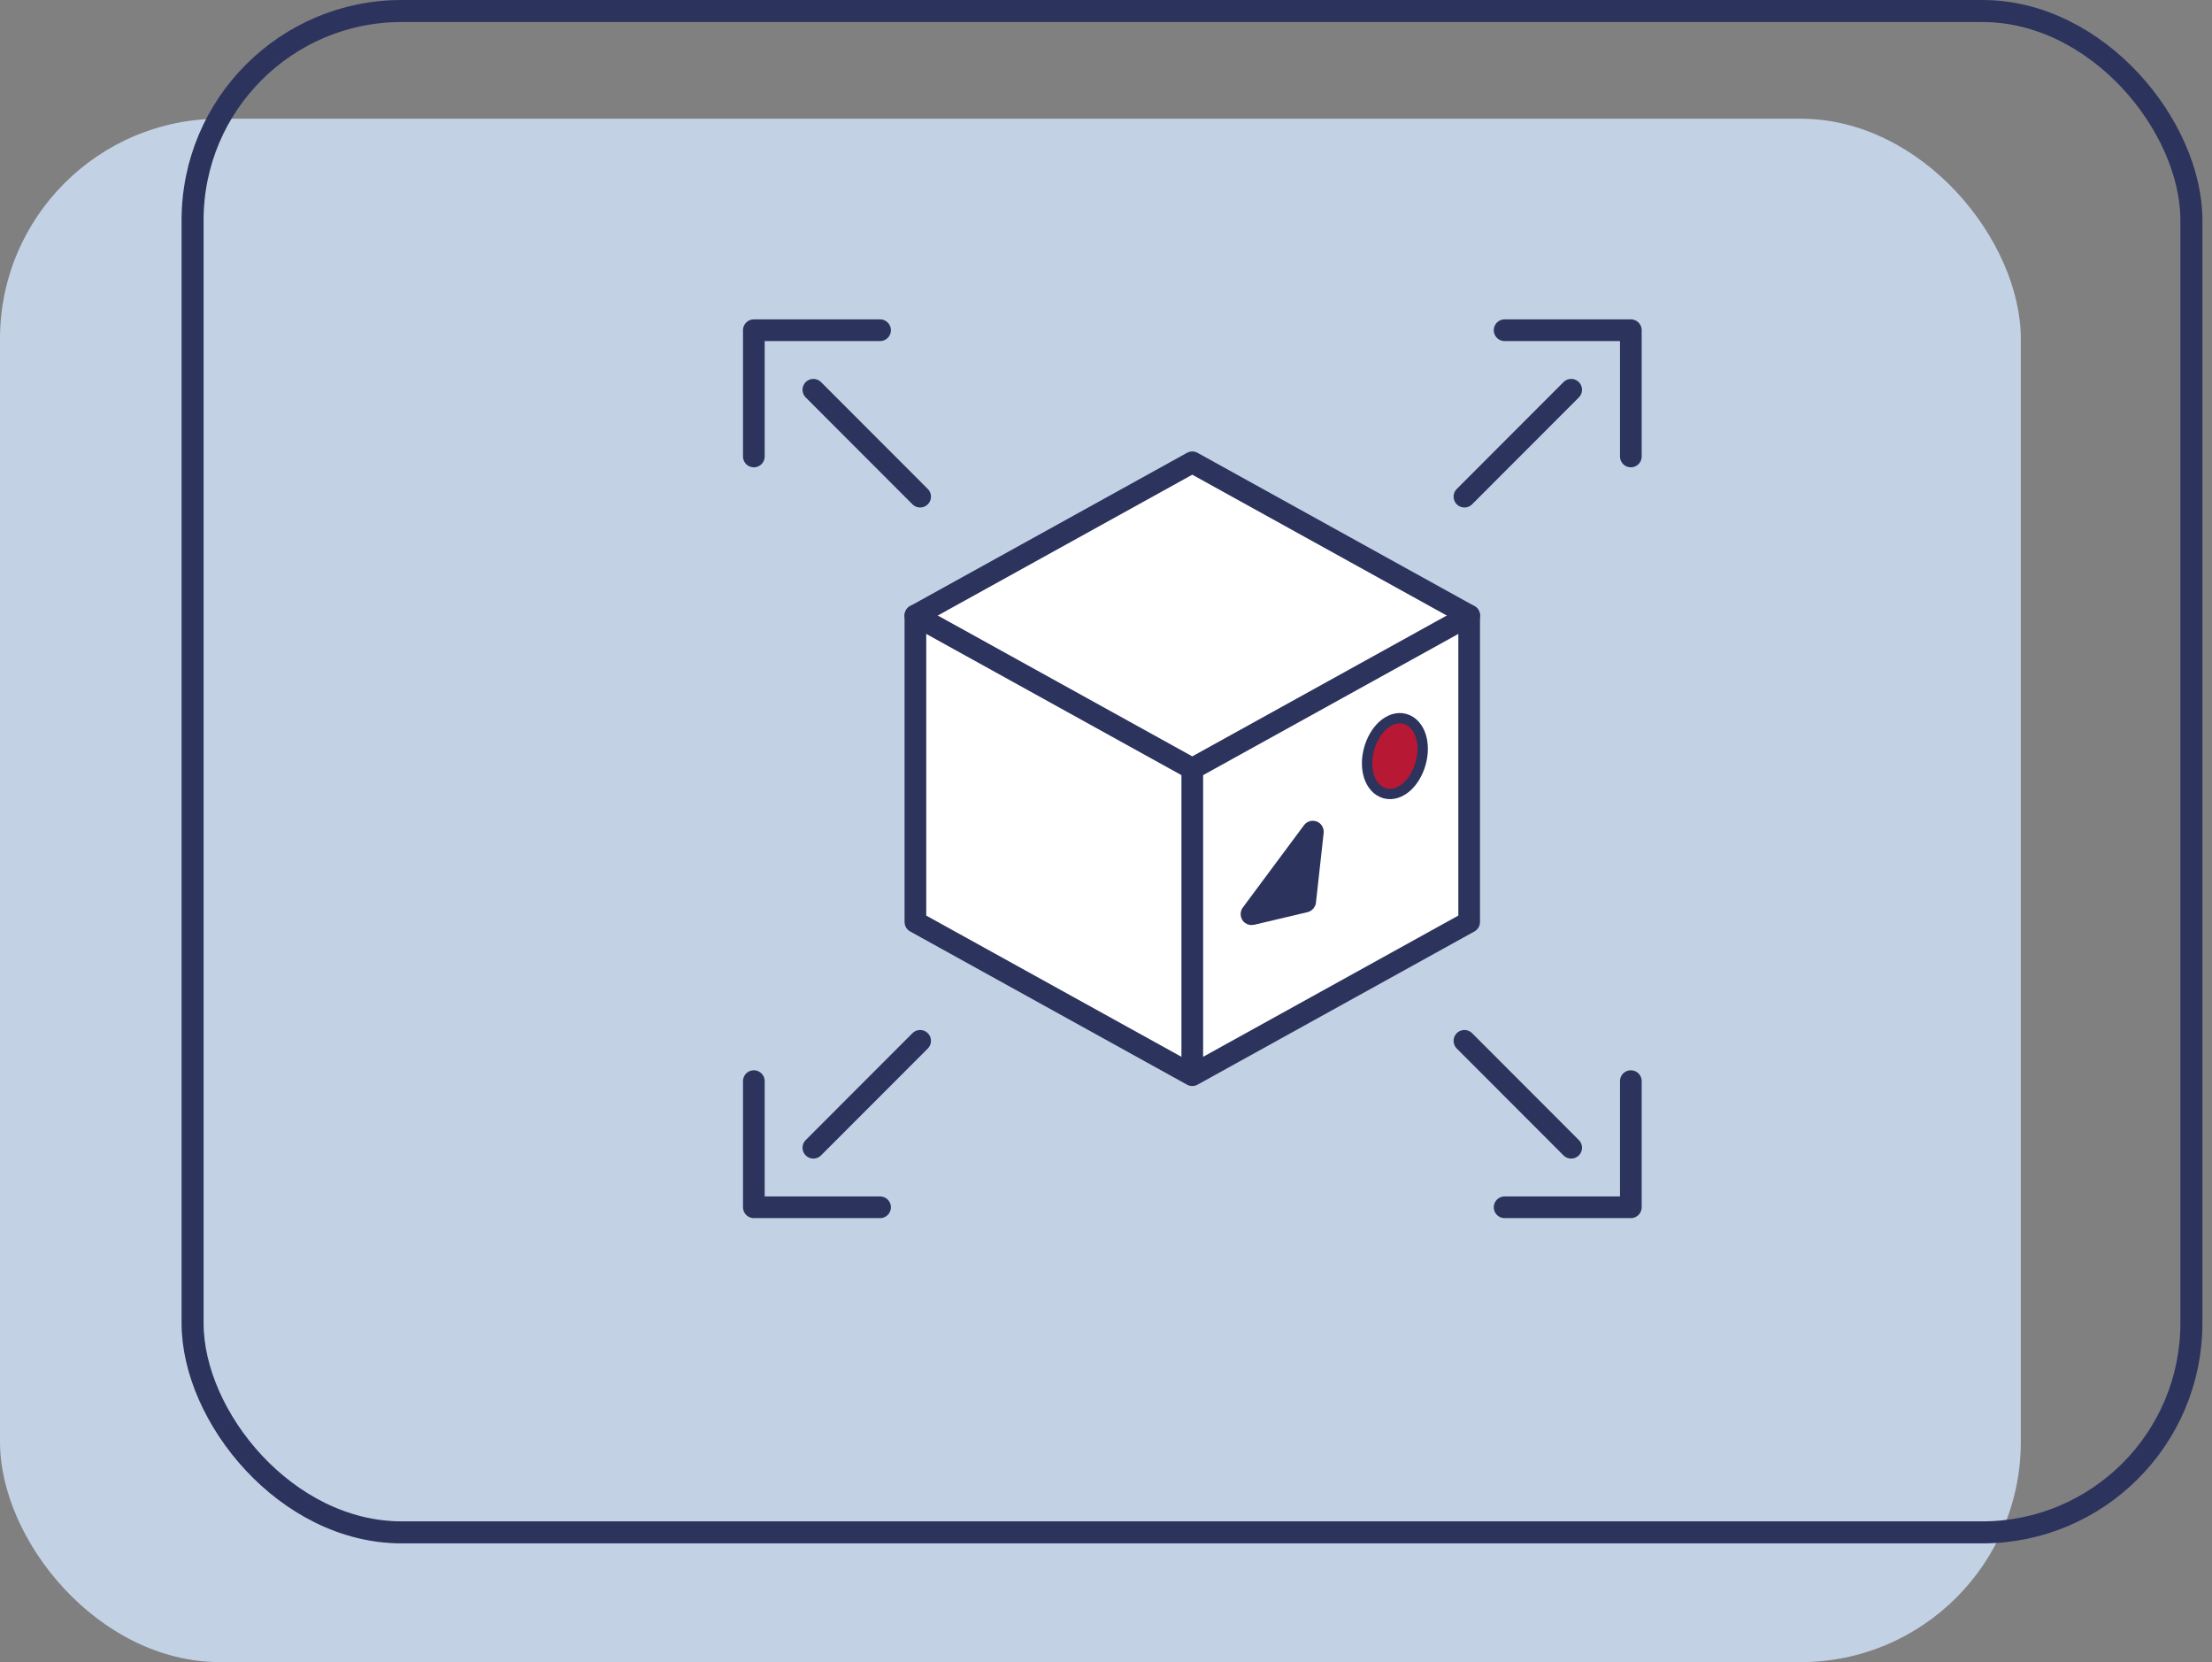
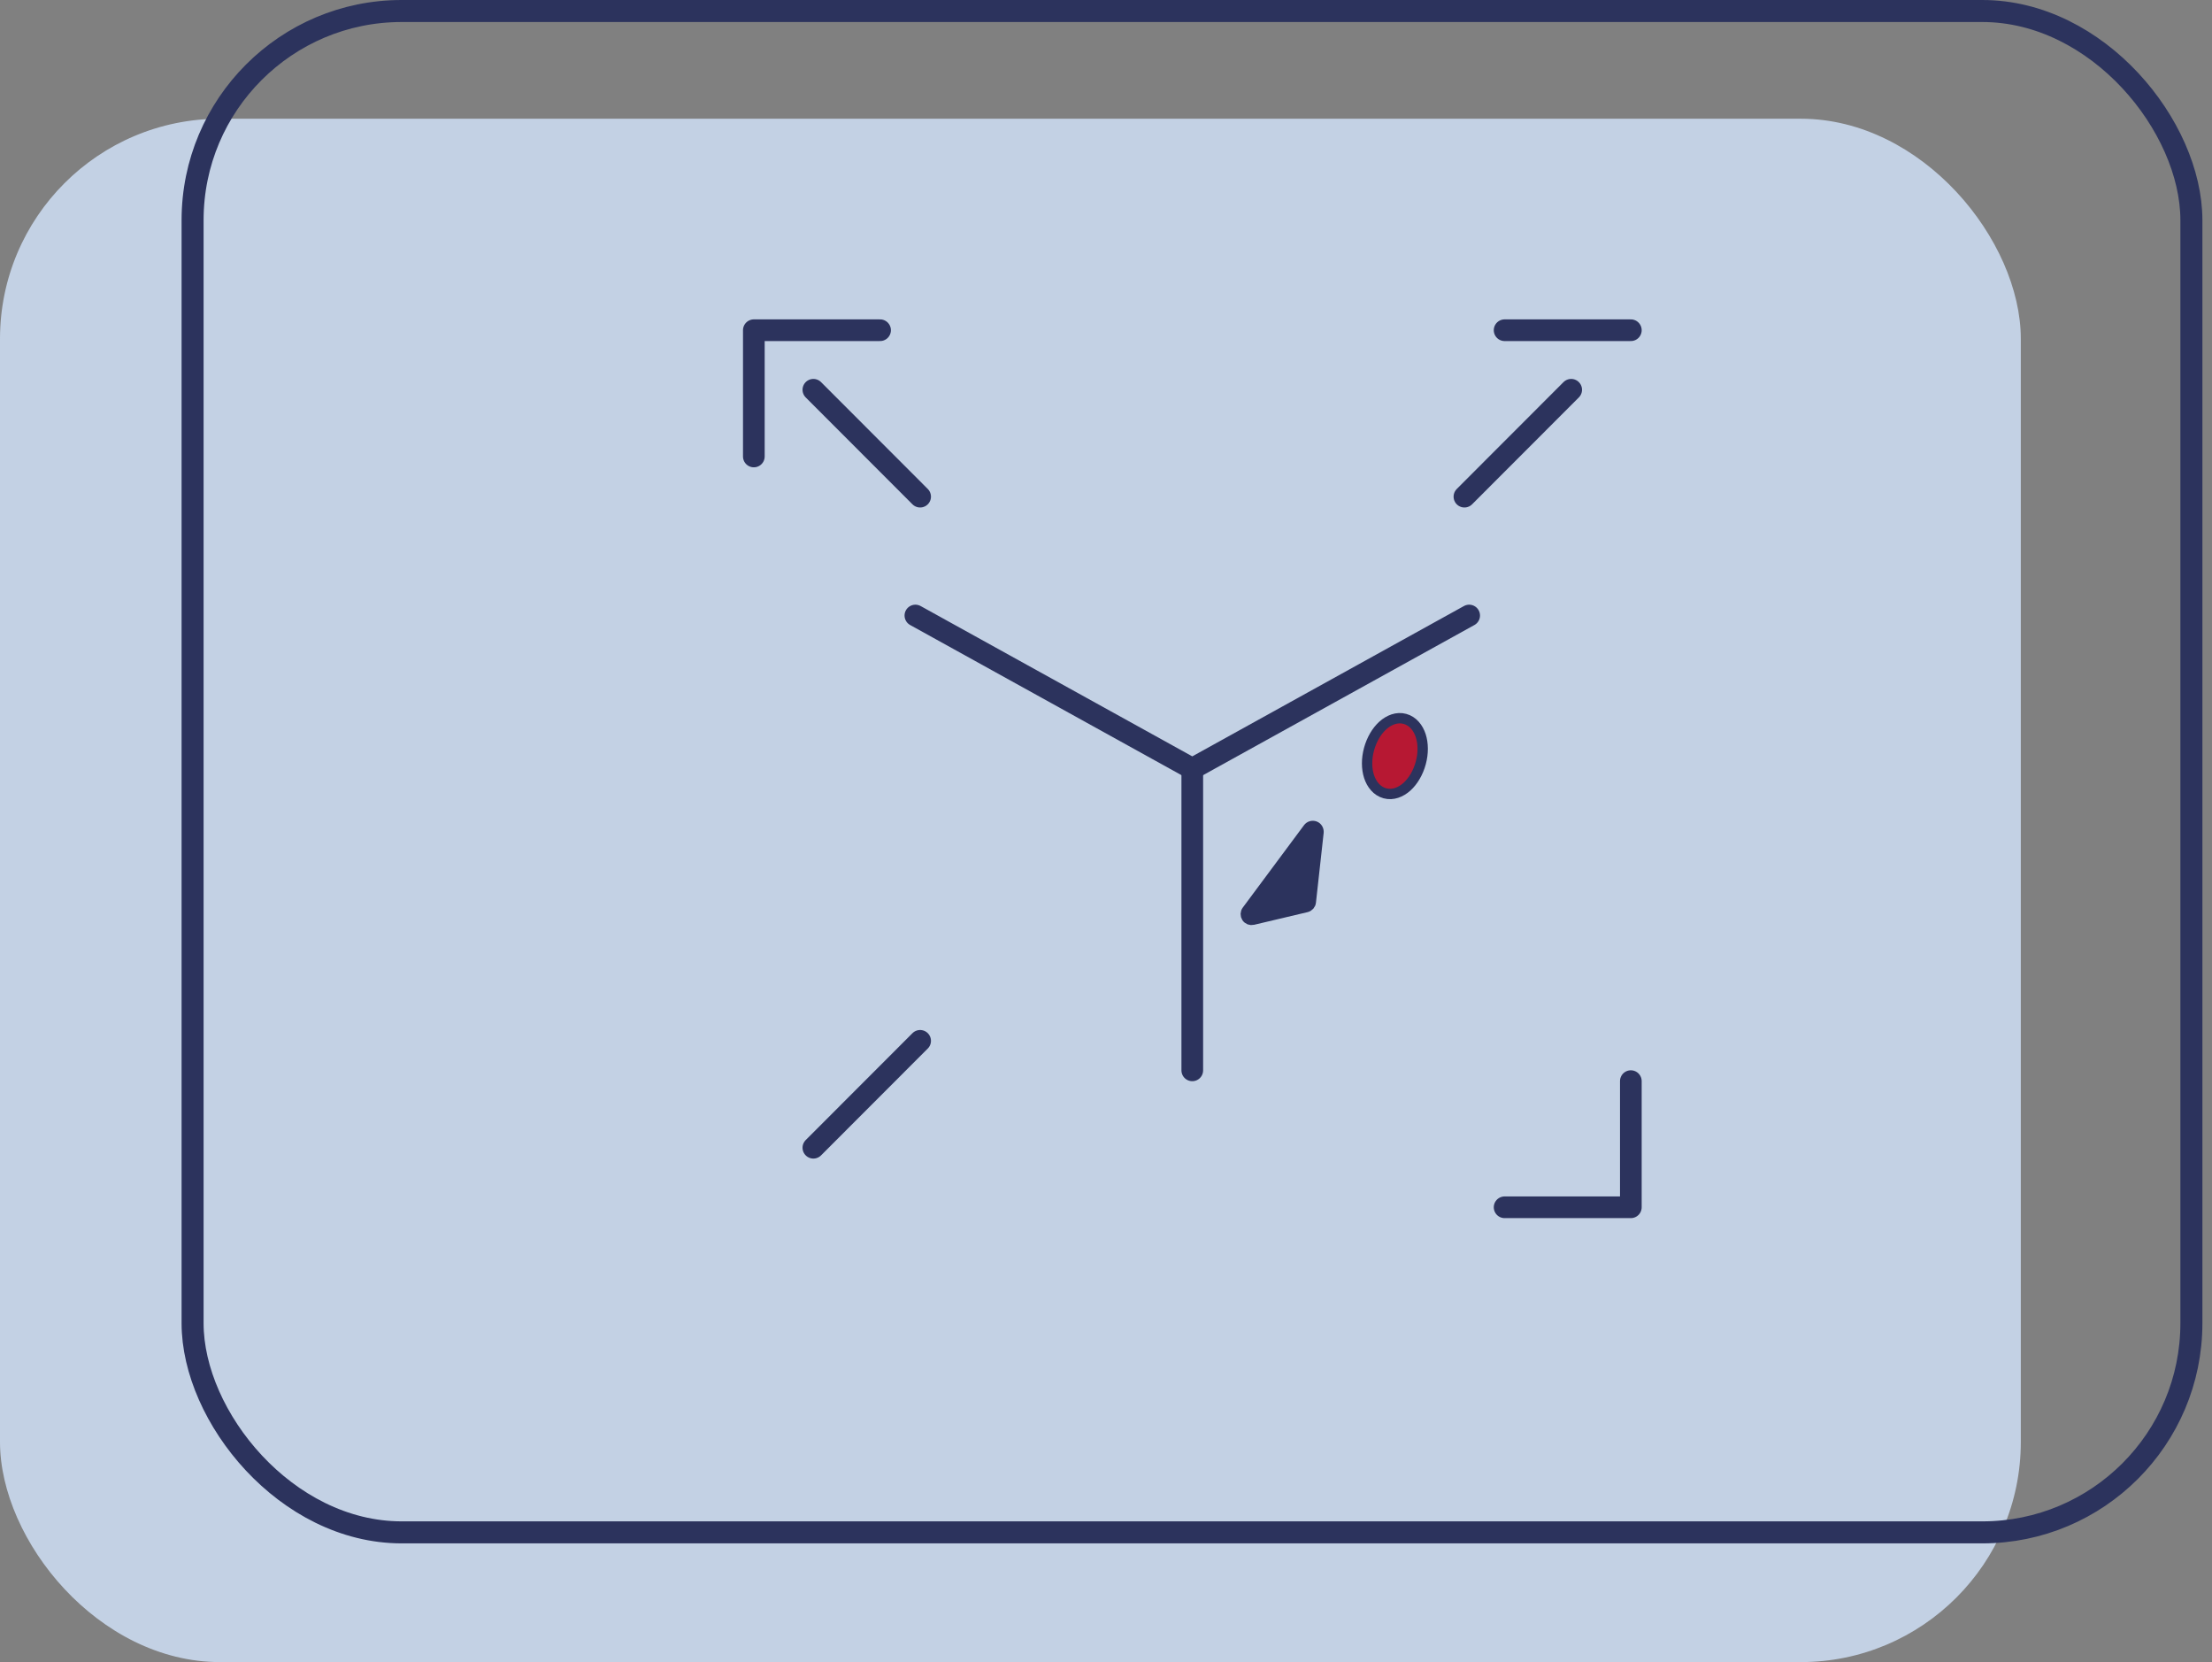
<svg xmlns="http://www.w3.org/2000/svg" width="201" height="151" viewBox="0 0 201 151" fill="none">
  <rect x="0" y="0" width="201" height="151" fill="#808080" stroke="none" />
  <rect y="10.786" width="183.627" height="140.214" rx="20" fill="#C3D1E4" />
  <rect x="17.5" y="1" width="181.627" height="138.214" rx="19" stroke="#2C335D" stroke-width="2" />
  <path d="M133.07 45.12L142.77 35.41" stroke="#2C335D" stroke-width="1.97" stroke-linecap="round" stroke-linejoin="round" />
-   <path d="M136.721 30H148.191V41.47" stroke="#2C335D" stroke-width="1.97" stroke-linecap="round" stroke-linejoin="round" />
+   <path d="M136.721 30H148.191" stroke="#2C335D" stroke-width="1.97" stroke-linecap="round" stroke-linejoin="round" />
  <path d="M83.61 45.12L73.91 35.41" stroke="#2C335D" stroke-width="1.97" stroke-linecap="round" stroke-linejoin="round" />
  <path d="M79.97 30H68.5V41.47" stroke="#2C335D" stroke-width="1.97" stroke-linecap="round" stroke-linejoin="round" />
-   <path d="M133.07 94.56L142.77 104.27" stroke="#2C335D" stroke-width="1.97" stroke-linecap="round" stroke-linejoin="round" />
  <path d="M136.721 109.68H148.191V98.22" stroke="#2C335D" stroke-width="1.97" stroke-linecap="round" stroke-linejoin="round" />
  <path d="M83.61 94.56L73.91 104.27" stroke="#2C335D" stroke-width="1.97" stroke-linecap="round" stroke-linejoin="round" />
-   <path d="M79.97 109.68H68.5V98.22" stroke="#2C335D" stroke-width="1.97" stroke-linecap="round" stroke-linejoin="round" />
-   <path d="M108.34 42L83.18 55.92V83.76L108.34 97.68L133.5 83.76V55.92L108.34 42Z" fill="white" stroke="#2C335D" stroke-width="1.06" stroke-miterlimit="10" />
-   <path d="M108.34 42L83.18 55.92V83.76L108.34 97.68L133.5 83.76V55.92L108.34 42Z" stroke="#2C335D" stroke-width="1.97" stroke-linecap="round" stroke-linejoin="round" />
  <path d="M83.18 55.92L108.34 69.84L133.5 55.92" stroke="#2C335D" stroke-width="1.97" stroke-linecap="round" stroke-linejoin="round" />
  <path d="M108.34 69.84V97.24" stroke="#2C335D" stroke-width="1.97" stroke-linecap="round" stroke-linejoin="round" />
  <path d="M125.841 72.07C126.571 72.27 127.291 71.97 127.851 71.47C128.411 70.96 128.861 70.2 129.101 69.32C129.341 68.44 129.331 67.56 129.101 66.84C128.871 66.13 128.391 65.51 127.661 65.31C126.931 65.11 126.211 65.41 125.651 65.91C125.091 66.42 124.641 67.18 124.401 68.06C124.161 68.94 124.171 69.82 124.401 70.54C124.631 71.25 125.111 71.87 125.841 72.07Z" fill="#B71833" stroke="#2C335D" stroke-width="0.94" />
  <path d="M119.781 75.62C119.801 75.4 119.681 75.18 119.471 75.1C119.261 75.02 119.021 75.09 118.891 75.27L113.331 82.75C113.201 82.92 113.201 83.15 113.311 83.32C113.431 83.5 113.641 83.58 113.841 83.53L118.701 82.38C118.911 82.33 119.061 82.16 119.081 81.95L119.781 75.62Z" fill="#2C335D" stroke="#2C335D" stroke-linejoin="round" />
</svg>